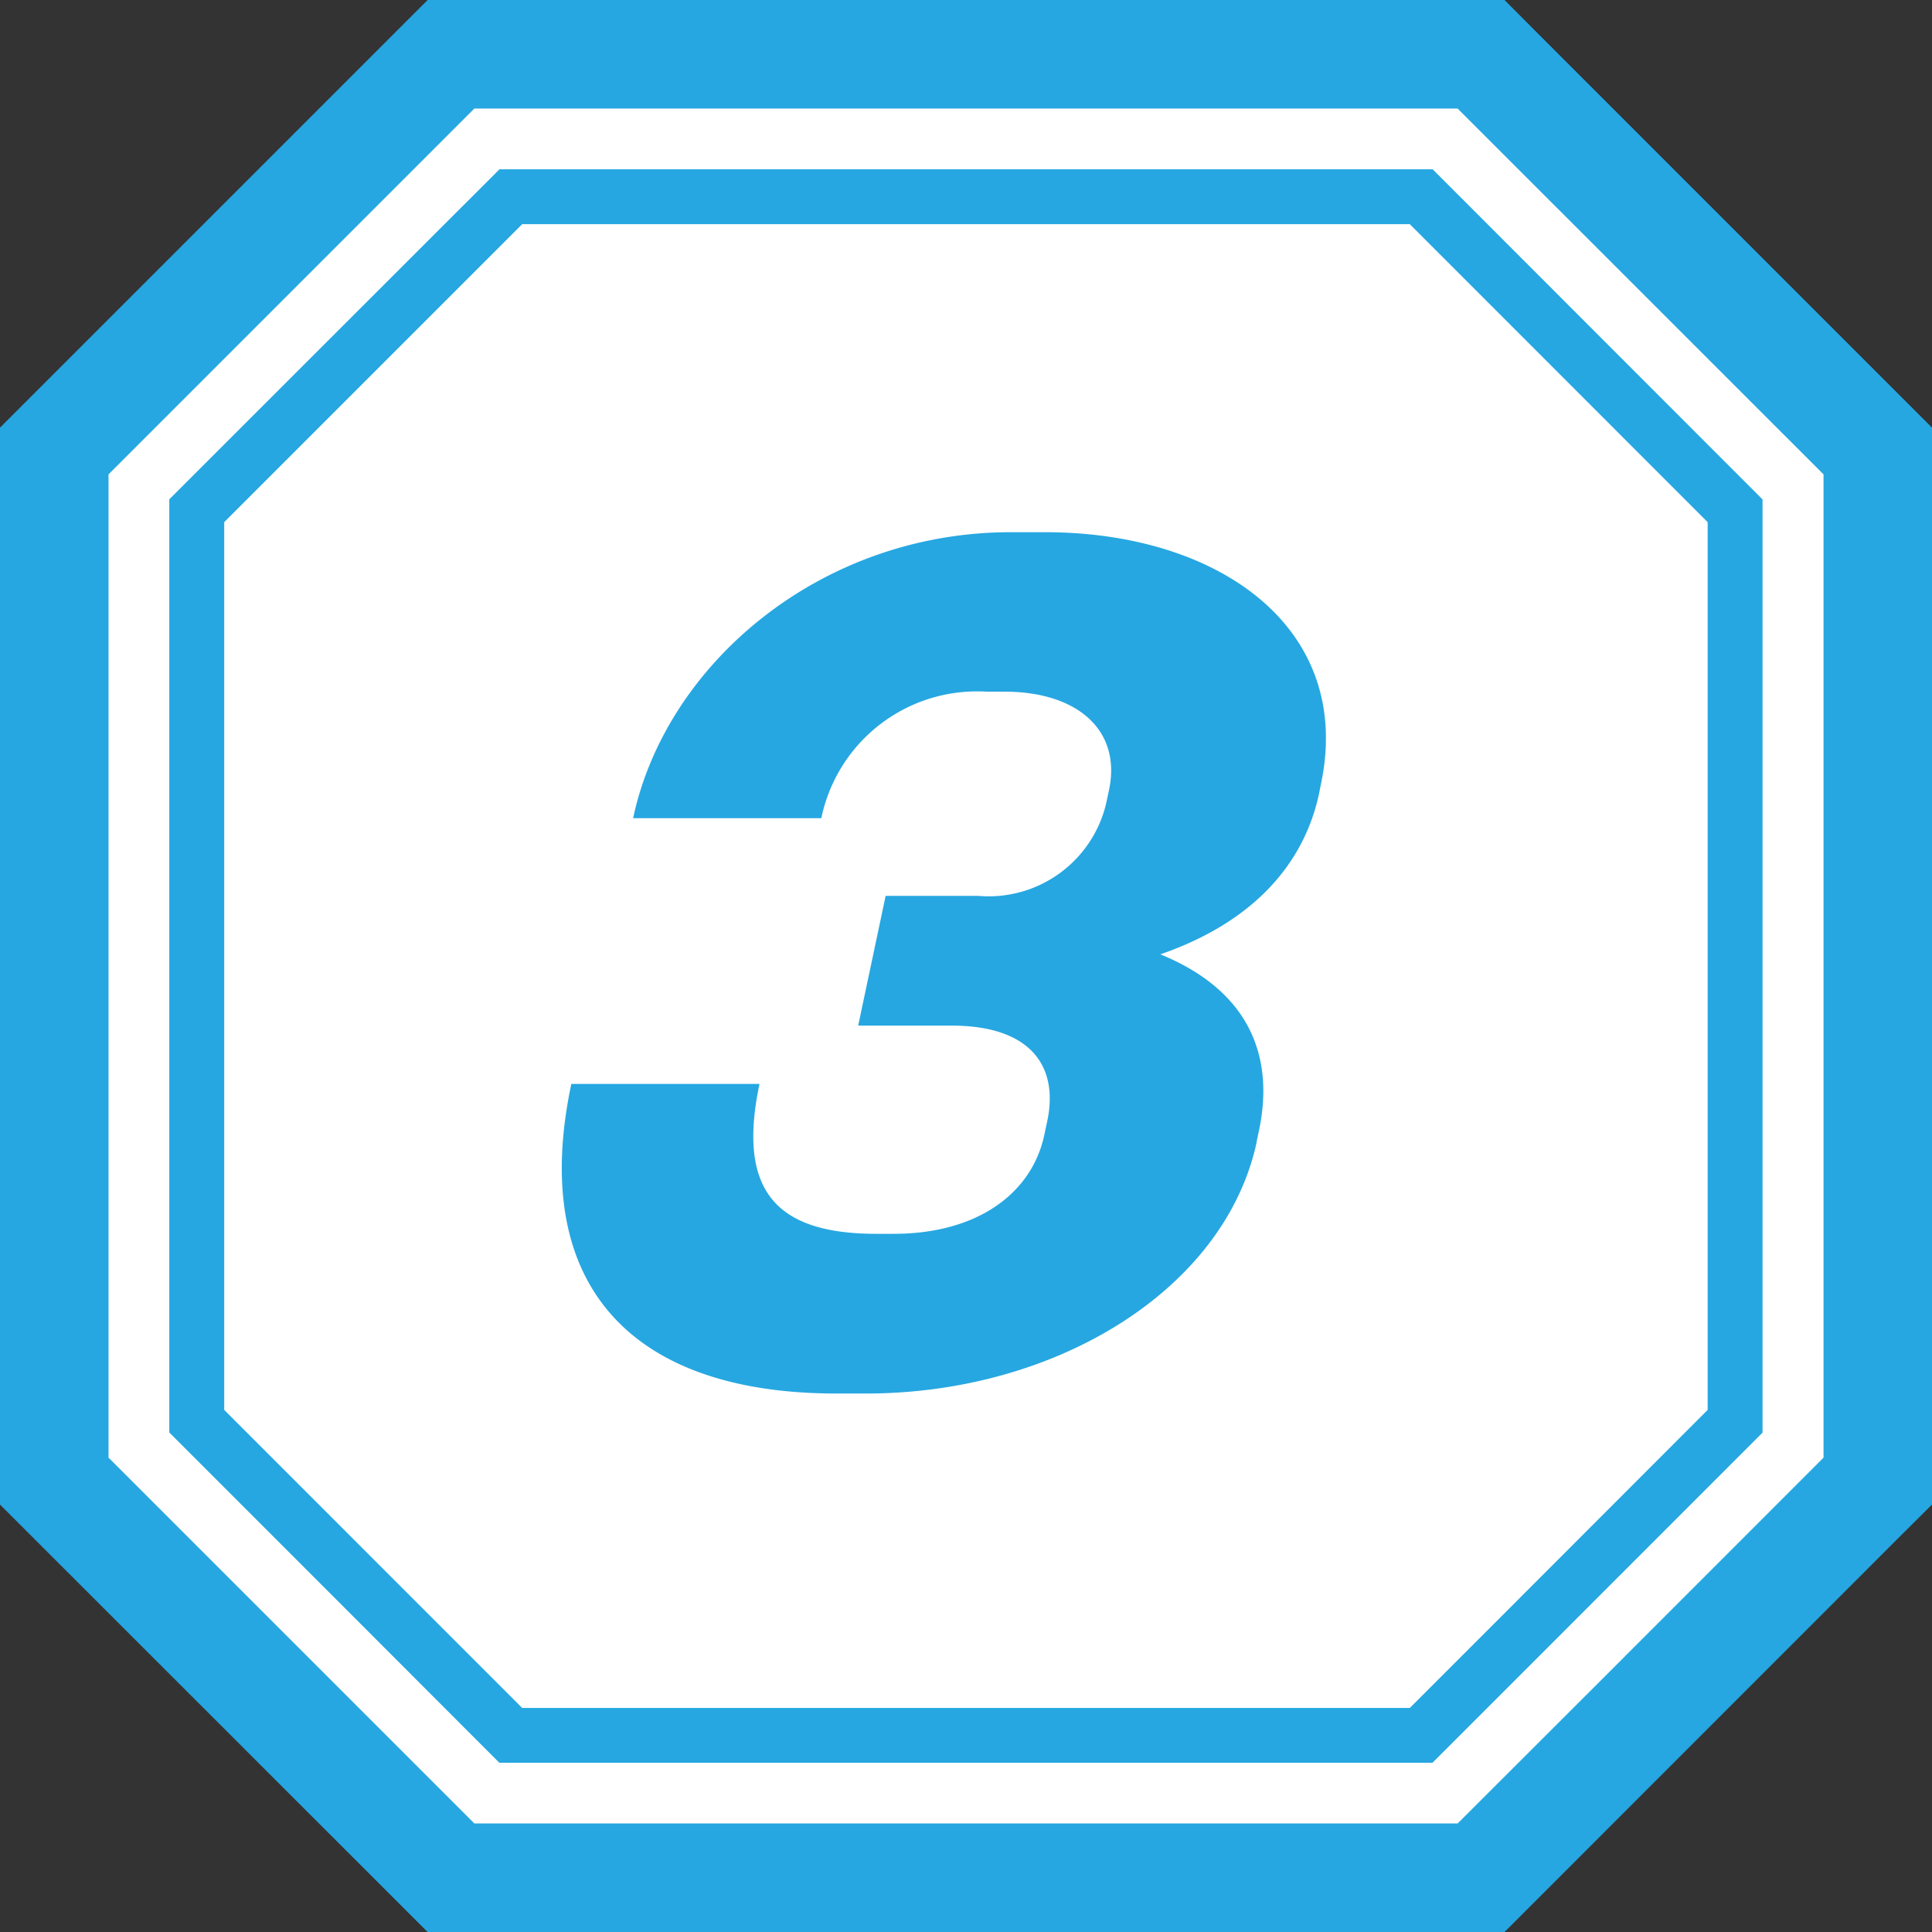
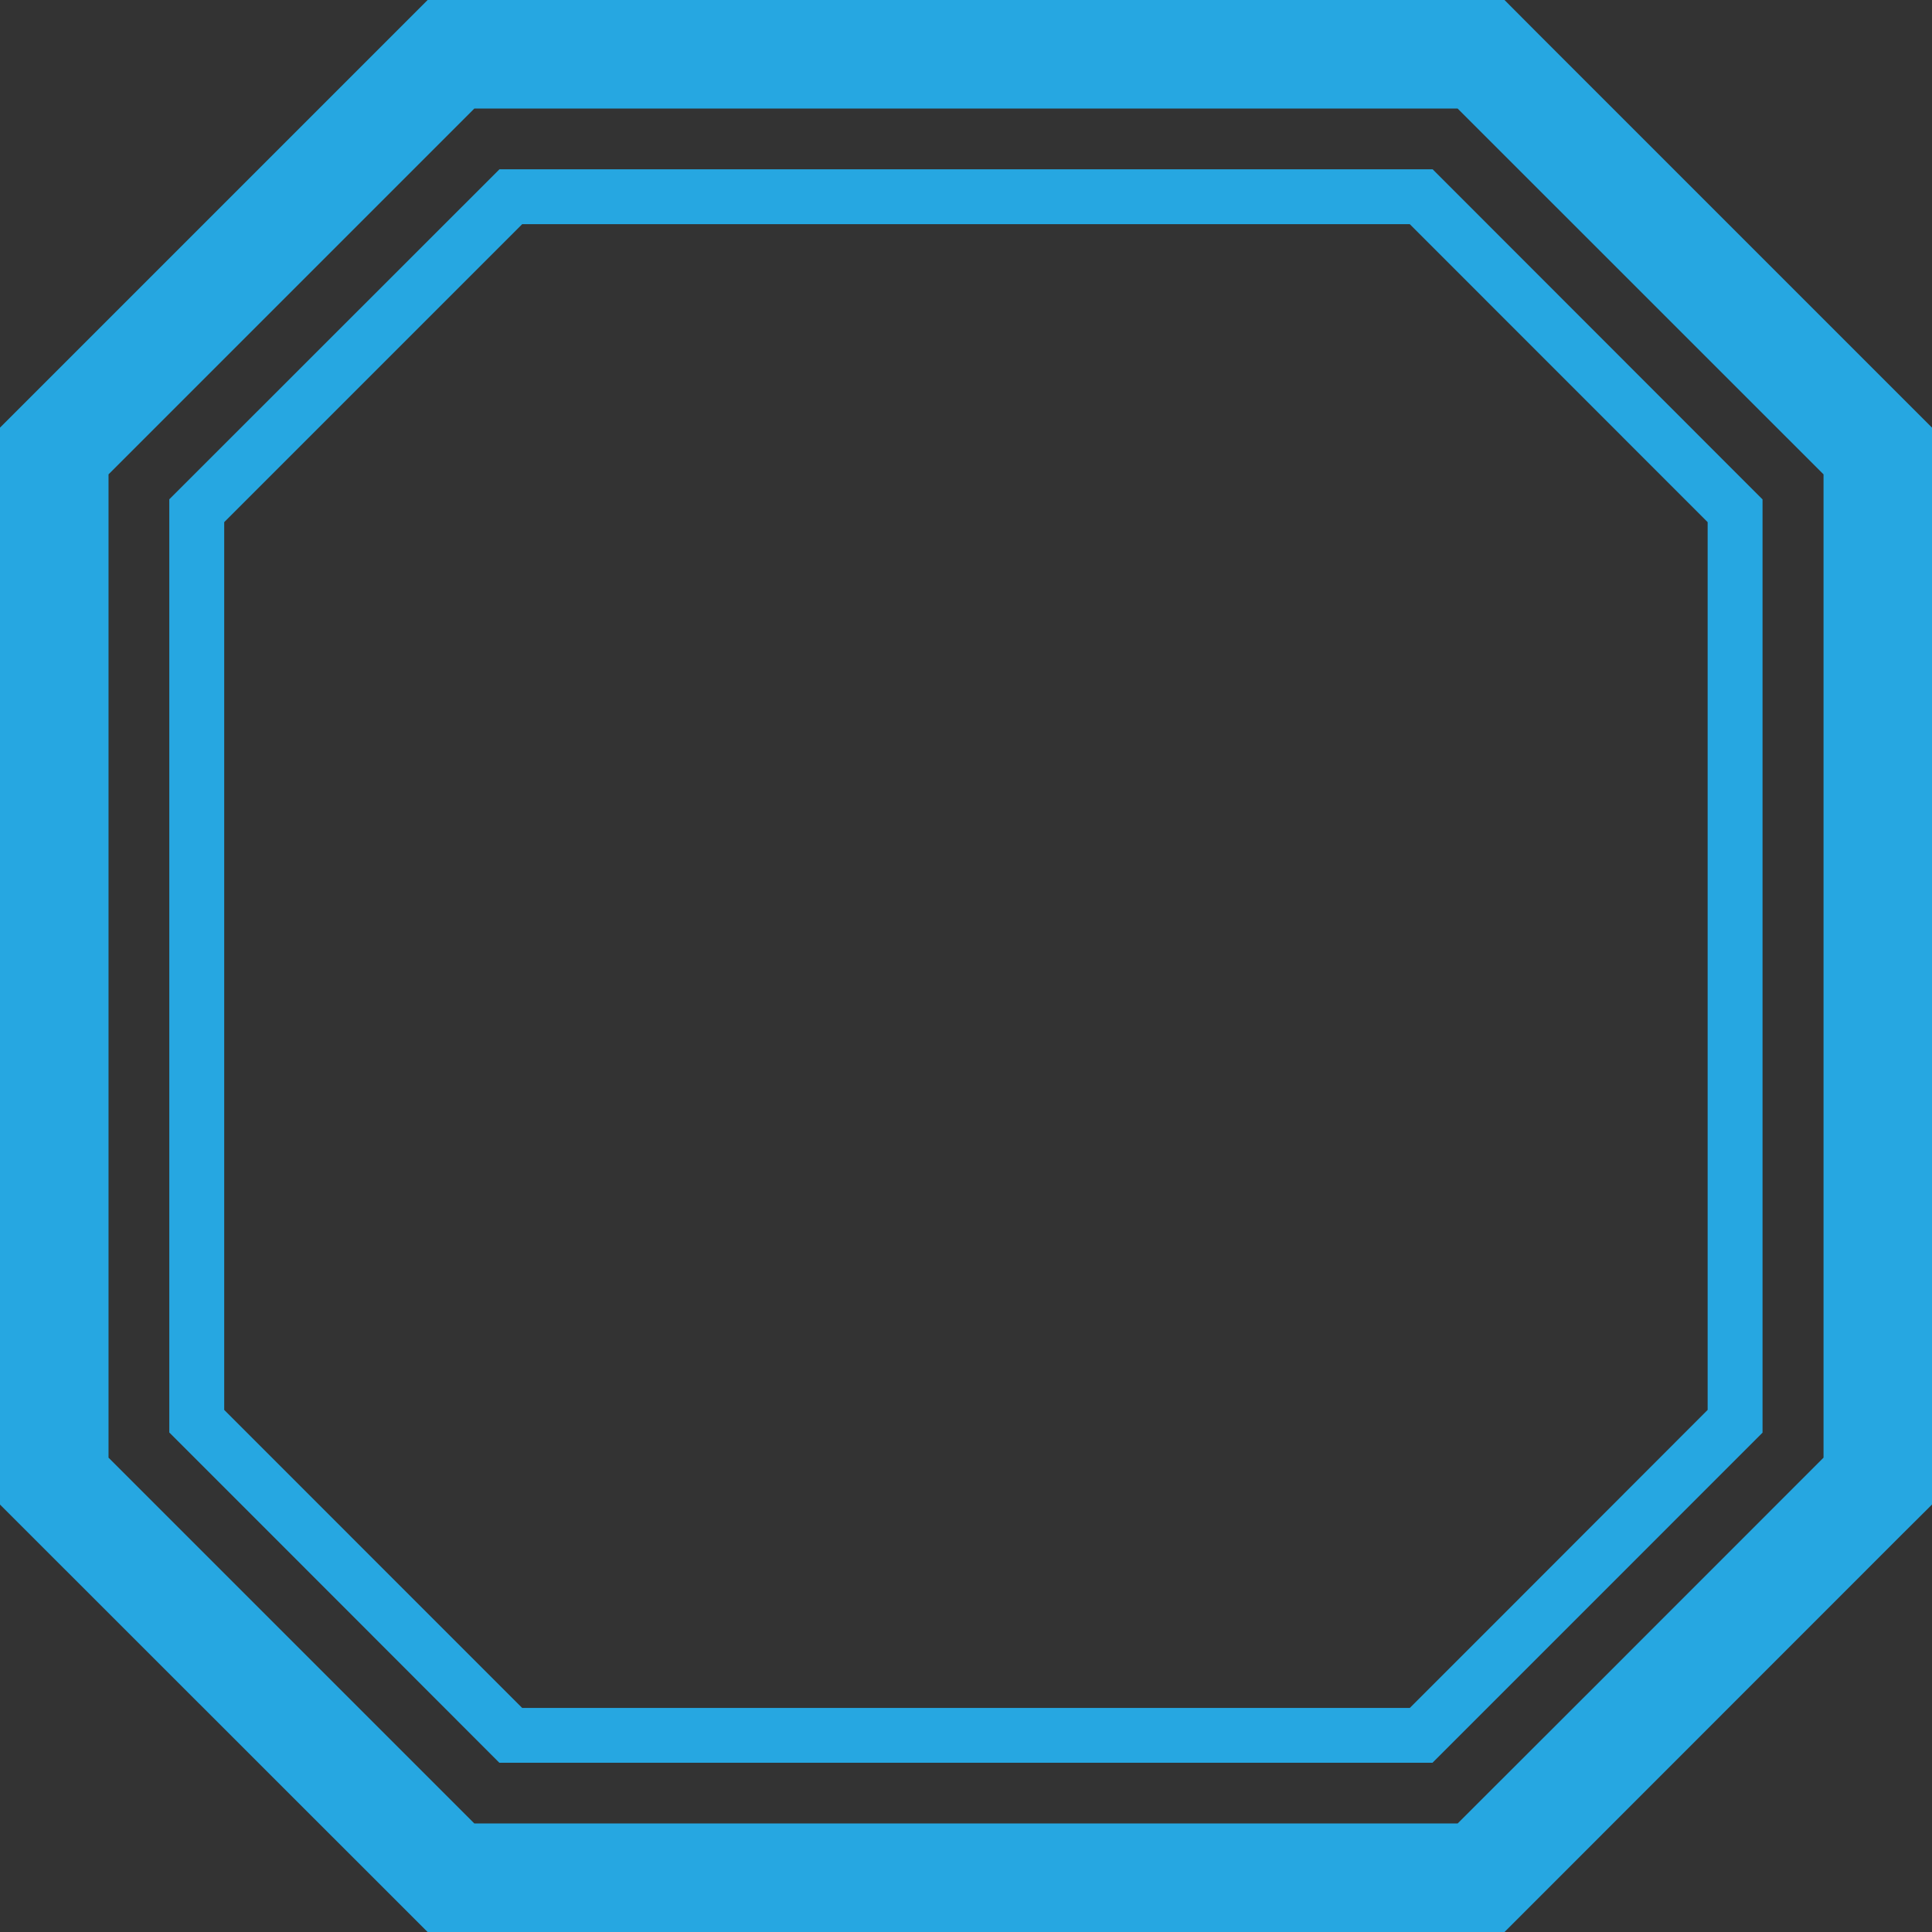
<svg xmlns="http://www.w3.org/2000/svg" width="70.39" height="70.39" viewBox="0 0 70.39 70.39">
  <rect x="0" y="0" width="70.39" height="70.39" fill="#333333" stroke="none" />
  <defs>
    <style>
      .cls-1 {
        fill: none;
      }

      .cls-2 {
        fill: #26a7e1;
      }

      .cls-3 {
        fill: #fff;
      }

      .cls-4 {
        clip-path: url(#clip-path);
      }

      .cls-5 {
        clip-path: url(#clip-path-2);
      }
    </style>
    <clipPath id="clip-path">
      <path id="パス_30706" data-name="パス 30706" class="cls-1" d="M0,44.878H70.39v-70.39H0Z" transform="translate(0 25.512)" />
    </clipPath>
    <clipPath id="clip-path-2">
-       <path id="パス_30712" data-name="パス 30712" class="cls-2" d="M0,18.753H27.842V-12.628H0Z" transform="translate(0 12.628)" />
-     </clipPath>
+       </clipPath>
  </defs>
  <g id="flow-number" transform="translate(0 0)">
    <g id="グループ_3157" data-name="グループ 3157" transform="translate(0 0)">
      <g id="グループ_3153" data-name="グループ 3153" transform="translate(0.708 0.709)">
-         <path id="パス_30703" data-name="パス 30703" class="cls-3" d="M34.545,0H-3.507L-4.1.6-9.642,6.134l-8.31,8.31-.6.6V53.933l.6.593L-4.1,68.378l.593.6H35.384l.6-.6,5.2-5.2,8.656-8.656.6-.593V15.04l-.6-.6L35.979.6l-.6-.6Z" transform="translate(18.547)" />
-       </g>
+         </g>
      <g id="グループ_3156" data-name="グループ 3156" class="cls-4">
        <g id="グループ_3154" data-name="グループ 3154" transform="translate(1.954 1.955)">
          <path id="パス_30704" data-name="パス 30704" class="cls-2" d="M8.624-2.208H47.769l1.158,1.163L63.434,13.463V52.608l-1.161,1.155-8.342,8.345-6.162,6.165H8.624L-7.047,52.608V13.463Zm37.482,4H10.281L-3.047,15.12V50.945L10.281,64.273H46.106l5-4.994,8.331-8.334V15.12Z" transform="translate(5.047 0.208)" />
        </g>
        <g id="グループ_3155" data-name="グループ 3155" transform="translate(7.169 7.168)">
          <path id="パス_30705" data-name="パス 30705" class="cls-2" d="M6.881-1h34L52.9,11.028v34l-.292.293Q48.933,49,45.249,52.682l-4.373,4.373h-34l-.293-.293L.877,51.049l-5.732-5.733-.293-.293v-34ZM40.048,1H7.709L-3.147,11.856V44.2l5.438,5.44,5.418,5.419H40.048l3.787-3.787Q47.371,47.731,50.9,44.2V11.856Z" transform="translate(4.147)" />
        </g>
      </g>
    </g>
    <g id="グループ_3166" data-name="グループ 3166" transform="translate(20.468 19.39)">
      <g id="グループ_3165" data-name="グループ 3165" class="cls-5">
        <g id="グループ_3164" data-name="グループ 3164" transform="translate(0 0)">
          <path id="パス_30711" data-name="パス 30711" class="cls-2" d="M15.129,13.266l.082-.388c.6-2.828-.455-5.151-3.591-6.431C15.09,5.247,16.869,3.077,17.4.6L17.47.249c1.2-5.658-3.665-9.182-10.059-9.182H6.171c-6.933,0-12.567,4.8-13.76,10.42H-.732a5.793,5.793,0,0,1,6.019-4.61h.659c2.634,0,4.274,1.394,3.8,3.6l-.107.5A4.4,4.4,0,0,1,4.983,4.317H1.611l-1,4.727H4.016c2.868,0,3.911,1.471,3.482,3.486l-.107.5c-.445,2.092-2.393,3.6-5.492,3.6H1.278c-3.6,0-5.1-1.511-4.262-5.462H-9.84C-11.373,18.38-7.782,22.448-.188,22.448H.9c6.936,0,13.089-3.8,14.234-9.182" transform="translate(10.188 8.933)" />
        </g>
      </g>
    </g>
  </g>
</svg>